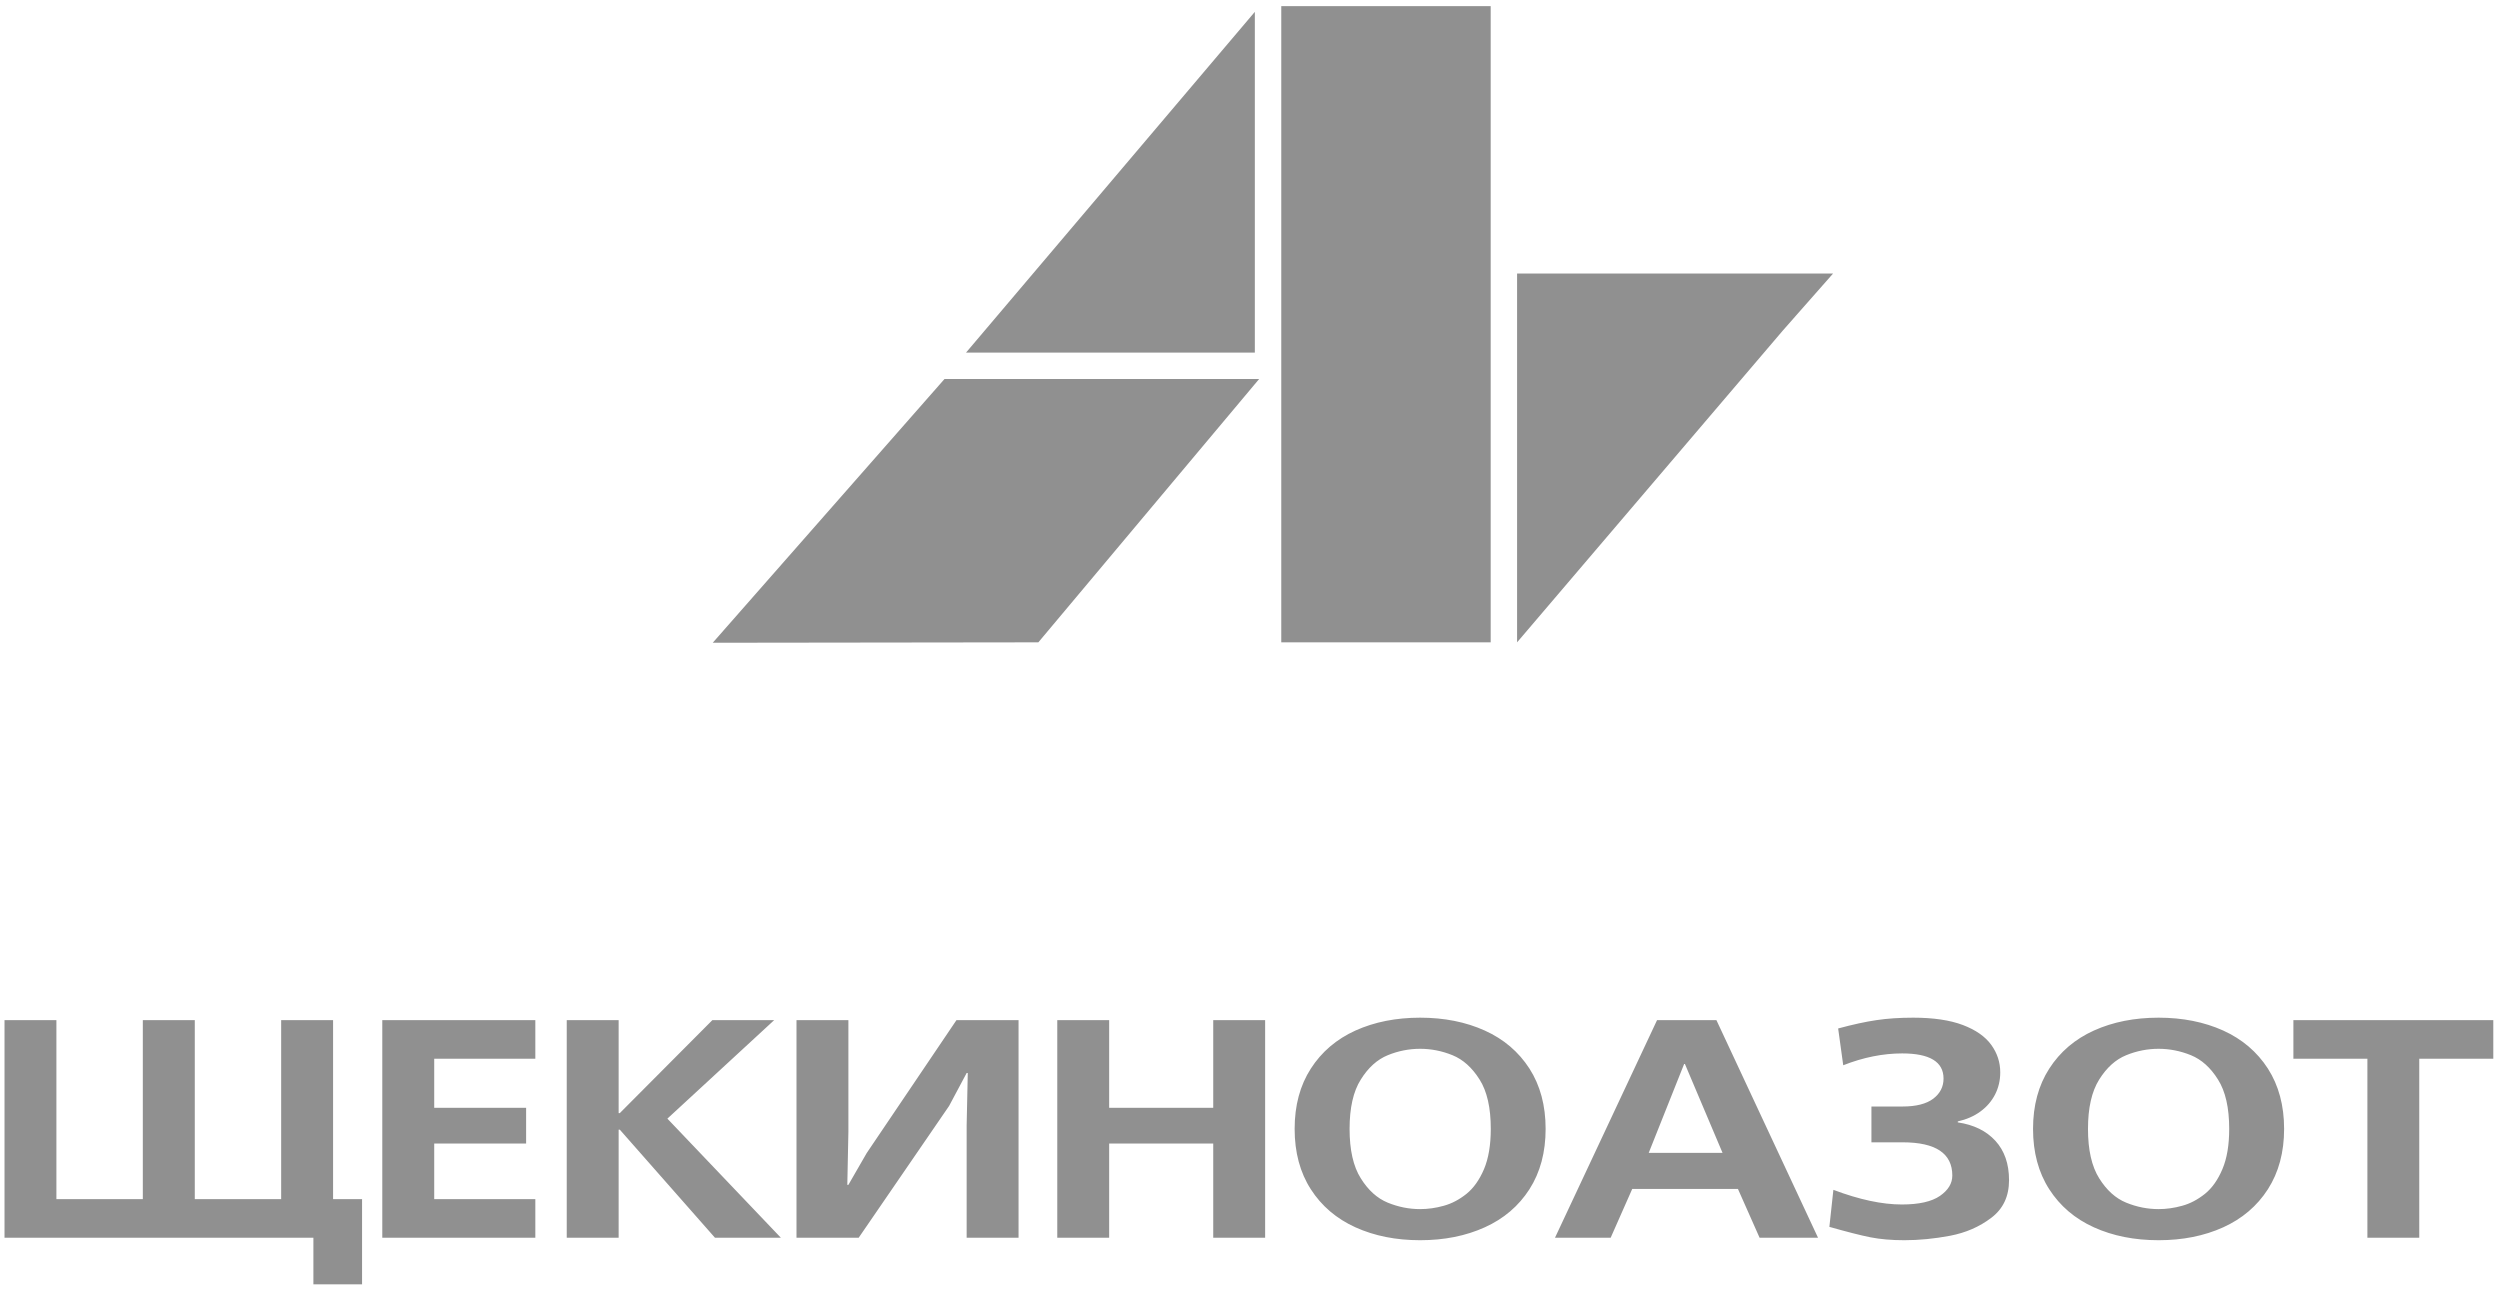
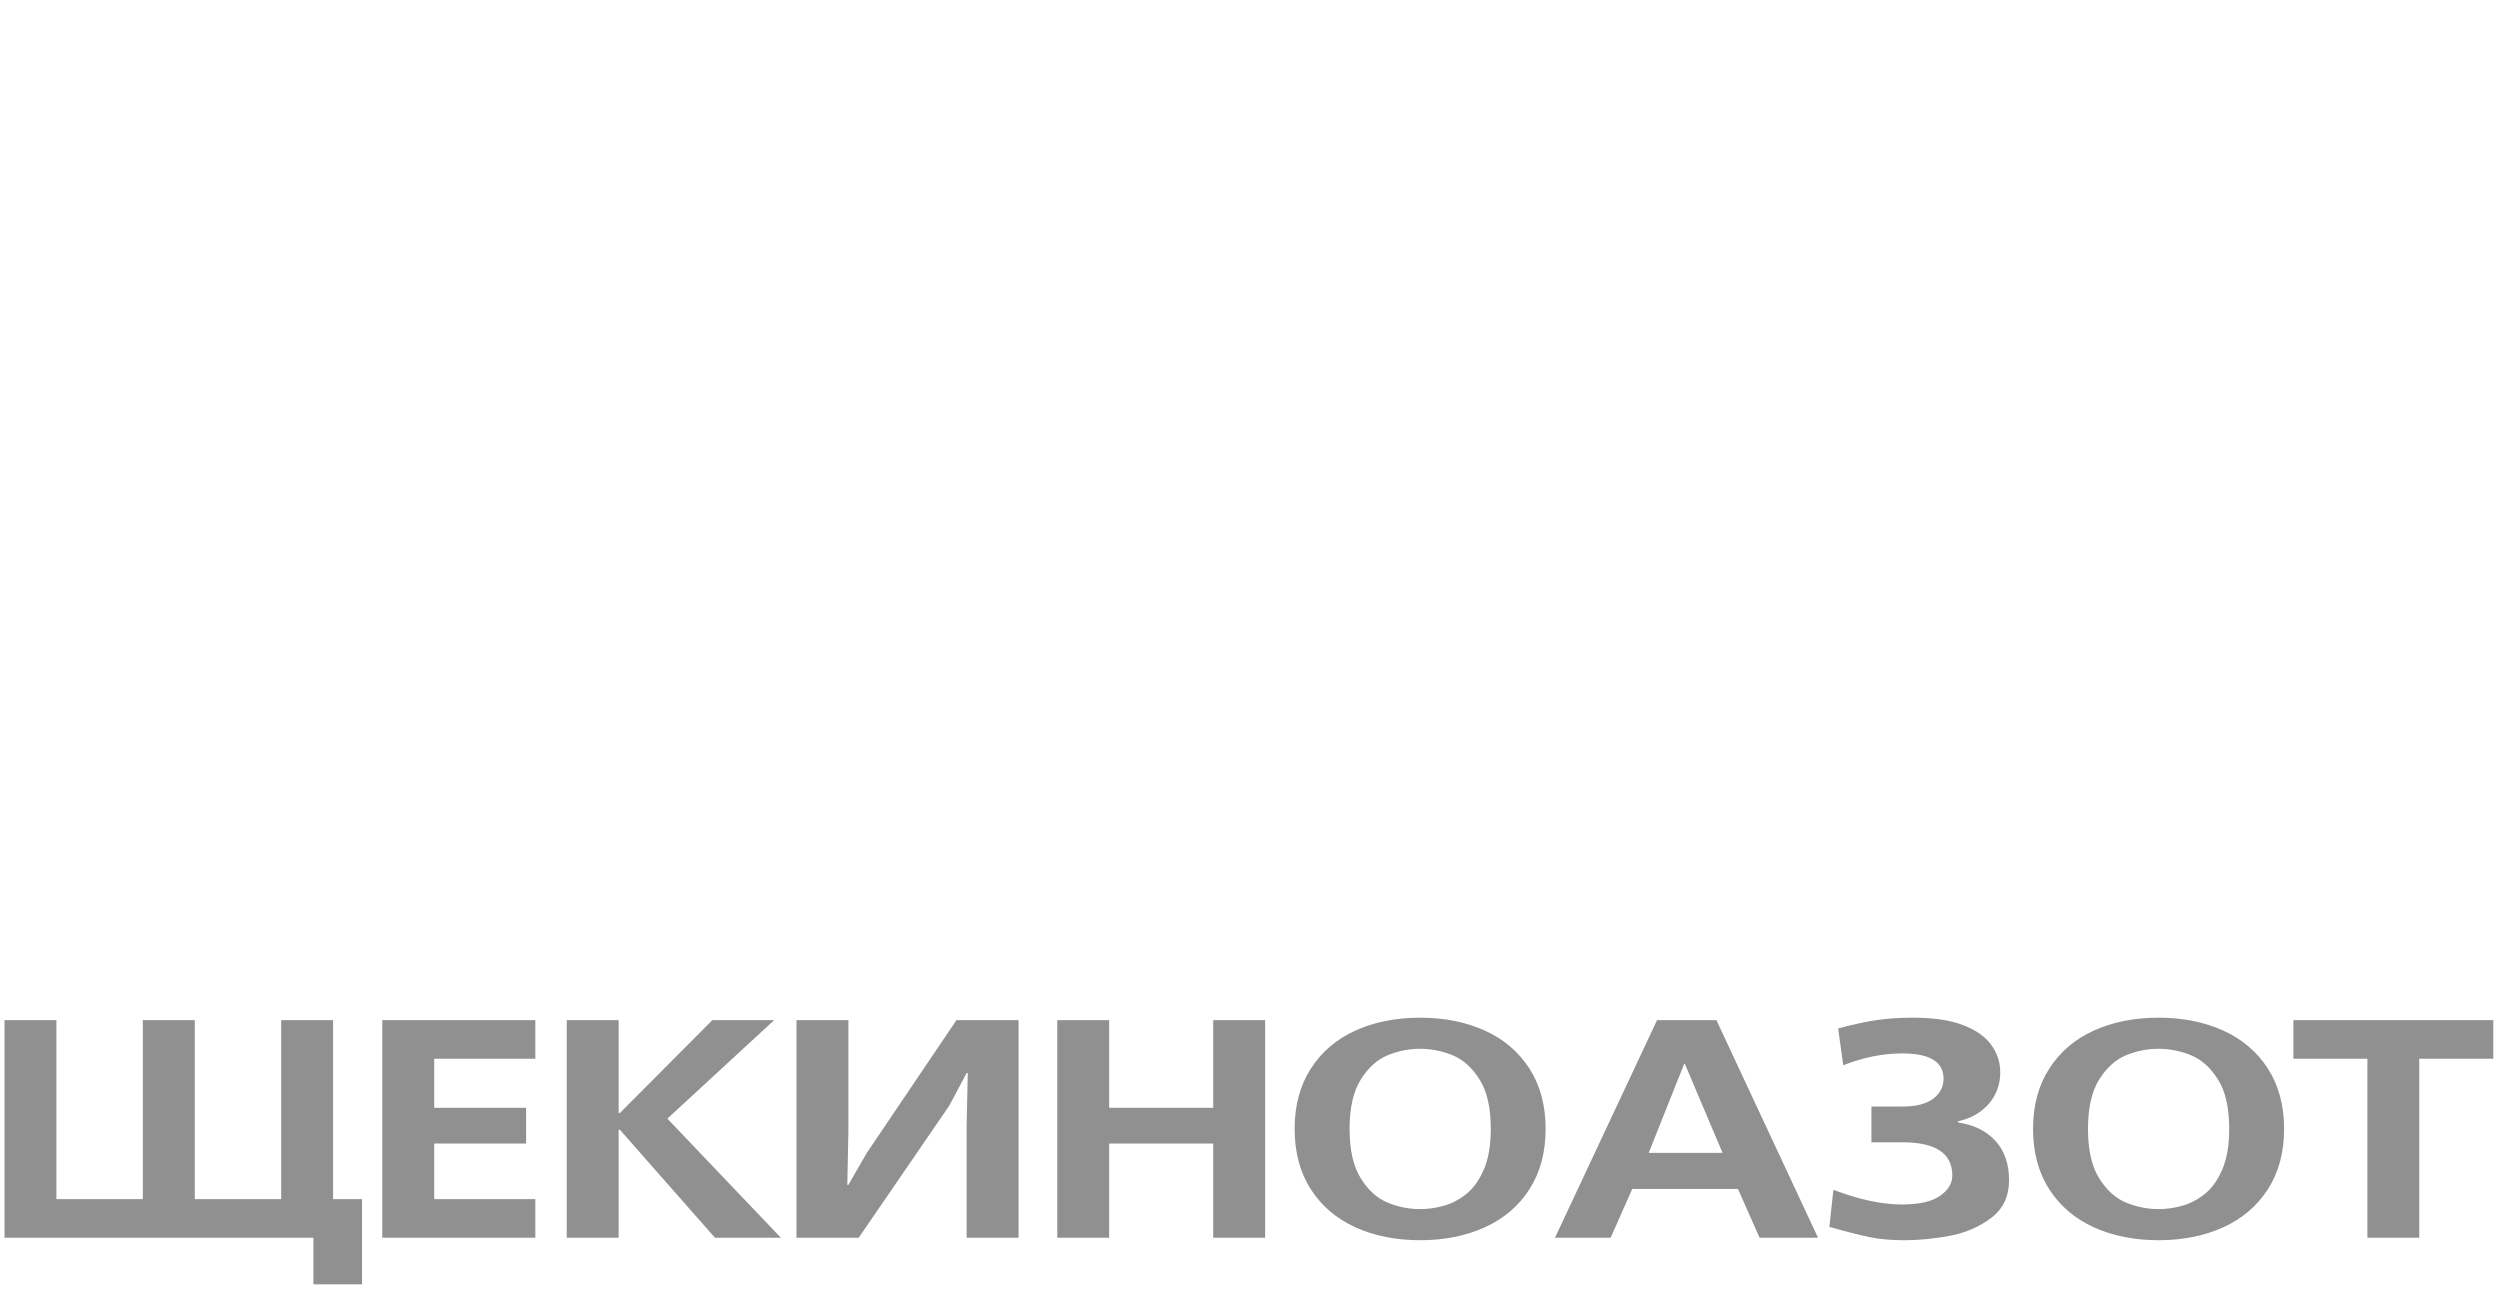
<svg xmlns="http://www.w3.org/2000/svg" width="185" height="96" viewBox="0 0 185 96" fill="none">
-   <path fill-rule="evenodd" clip-rule="evenodd" d="M52.742 47.564L69.895 28.044H93.178L76.838 47.533L52.742 47.564ZM71.485 26.094L92.858 0.877V26.094H71.485ZM135.645 20.244L112.264 20.239V47.533L131.936 24.453L135.645 20.244ZM94.814 0.455H110.311V47.533H94.814V0.455Z" fill="#909090" />
  <path fill-rule="evenodd" clip-rule="evenodd" d="M169.711 75.49H184.504V78.347H179.025V91.592H175.187V78.347H169.711V75.49ZM159.733 77.611C158.921 77.611 158.12 77.766 157.34 78.085C156.559 78.402 155.89 79.006 155.34 79.887C154.786 80.769 154.511 81.985 154.511 83.538C154.511 85.094 154.786 86.313 155.34 87.195C155.89 88.076 156.559 88.68 157.34 88.997C158.12 89.316 158.921 89.474 159.733 89.474C160.309 89.474 160.892 89.393 161.483 89.227C162.072 89.067 162.629 88.771 163.164 88.346C163.695 87.918 164.123 87.309 164.46 86.513C164.795 85.722 164.961 84.731 164.961 83.538C164.961 81.983 164.688 80.761 164.131 79.885C163.584 79.006 162.909 78.402 162.129 78.085C161.343 77.766 160.545 77.611 159.733 77.611ZM159.738 75.308C161.512 75.308 163.107 75.625 164.517 76.26C165.917 76.895 167.025 77.836 167.826 79.078C168.622 80.32 169.024 81.809 169.024 83.538C169.024 85.27 168.622 86.756 167.826 88.001C167.025 89.248 165.917 90.187 164.517 90.822C163.107 91.46 161.512 91.776 159.738 91.776C157.949 91.776 156.357 91.46 154.949 90.822C153.546 90.187 152.444 89.248 151.645 88.006C150.847 86.764 150.445 85.273 150.445 83.538C150.445 81.806 150.847 80.318 151.645 79.078C152.444 77.836 153.546 76.895 154.949 76.26C156.357 75.625 157.949 75.308 159.738 75.308ZM138.486 84.531V81.882H140.789C141.787 81.882 142.547 81.69 143.055 81.308C143.563 80.925 143.822 80.424 143.822 79.815C143.822 78.573 142.801 77.953 140.76 77.953C139.352 77.953 137.892 78.241 136.399 78.829L136.023 76.107C137.096 75.817 138.04 75.609 138.854 75.49C139.661 75.368 140.566 75.308 141.574 75.308C143.063 75.308 144.287 75.487 145.249 75.85C146.205 76.213 146.905 76.703 147.349 77.315C147.797 77.93 148.018 78.612 148.018 79.356C148.018 79.955 147.888 80.499 147.632 81C147.372 81.498 147.014 81.915 146.542 82.257C146.073 82.6 145.518 82.838 144.875 82.986V83.056C146.058 83.23 146.983 83.684 147.657 84.417C148.329 85.151 148.669 86.121 148.669 87.332C148.669 88.53 148.231 89.458 147.354 90.119C146.478 90.786 145.464 91.224 144.302 91.447C143.143 91.665 142.015 91.776 140.921 91.776C139.977 91.776 139.142 91.704 138.416 91.561C137.687 91.416 136.674 91.157 135.374 90.788L135.67 88.048C137.586 88.771 139.274 89.132 140.734 89.132C142.002 89.132 142.943 88.919 143.553 88.499C144.165 88.076 144.471 87.576 144.471 86.99C144.471 85.351 143.244 84.531 140.789 84.531H138.486ZM122.005 85.312H127.468L124.684 78.734H124.626L122.005 85.312ZM122.622 75.49H127.015L134.534 91.592H130.209L128.607 87.98H120.786L119.189 91.592H115.069L122.622 75.49ZM105.088 77.611C104.274 77.611 103.475 77.766 102.695 78.085C101.917 78.402 101.245 79.006 100.698 79.887C100.141 80.769 99.869 81.985 99.869 83.538C99.869 85.094 100.141 86.313 100.698 87.195C101.245 88.076 101.917 88.68 102.695 88.997C103.475 89.316 104.274 89.474 105.088 89.474C105.667 89.474 106.25 89.393 106.839 89.227C107.427 89.067 107.985 88.771 108.519 88.346C109.048 87.918 109.478 87.309 109.818 86.513C110.15 85.722 110.318 84.731 110.318 83.538C110.318 81.983 110.046 80.761 109.489 79.885C108.936 79.006 108.265 78.402 107.484 78.085C106.699 77.766 105.9 77.611 105.088 77.611ZM105.091 75.308C106.87 75.308 108.464 75.625 109.872 76.26C111.278 76.895 112.38 77.836 113.181 79.078C113.977 80.32 114.376 81.809 114.376 83.538C114.376 85.27 113.977 86.756 113.181 88.001C112.38 89.248 111.278 90.187 109.872 90.822C108.464 91.46 106.87 91.776 105.091 91.776C103.307 91.776 101.712 91.46 100.304 90.822C98.904 90.187 97.799 89.248 97.001 88.006C96.202 86.764 95.803 85.273 95.803 83.538C95.803 81.806 96.202 80.318 97.001 79.078C97.799 77.836 98.904 76.895 100.304 76.26C101.712 75.625 103.307 75.308 105.091 75.308ZM78.238 75.49H82.078V81.977H89.779V75.49H93.62V91.592H89.779V84.622H82.078V91.592H78.238V75.49ZM58.941 75.49H62.781V83.767L62.701 87.679H62.781L64.132 85.333L70.778 75.49H75.373V91.592H71.532V83.282L71.615 79.403H71.532L70.233 81.84L63.543 91.592H58.941V75.49ZM41.939 75.49H45.779V82.371H45.864L52.715 75.49H57.289L49.386 82.779L57.784 91.592H52.907L45.864 83.593H45.779V91.592H41.939V75.49ZM28.289 75.49H39.615V78.347H32.132V81.977H38.933V84.622H32.132V88.737H39.615V91.592H28.289V75.49ZM0.334 75.49H4.174V88.737H10.569V75.49H14.414V88.737H20.806V75.49H24.648V88.737H26.793V95.041H23.191V91.592H0.334V75.49Z" fill="#909090" />
</svg>